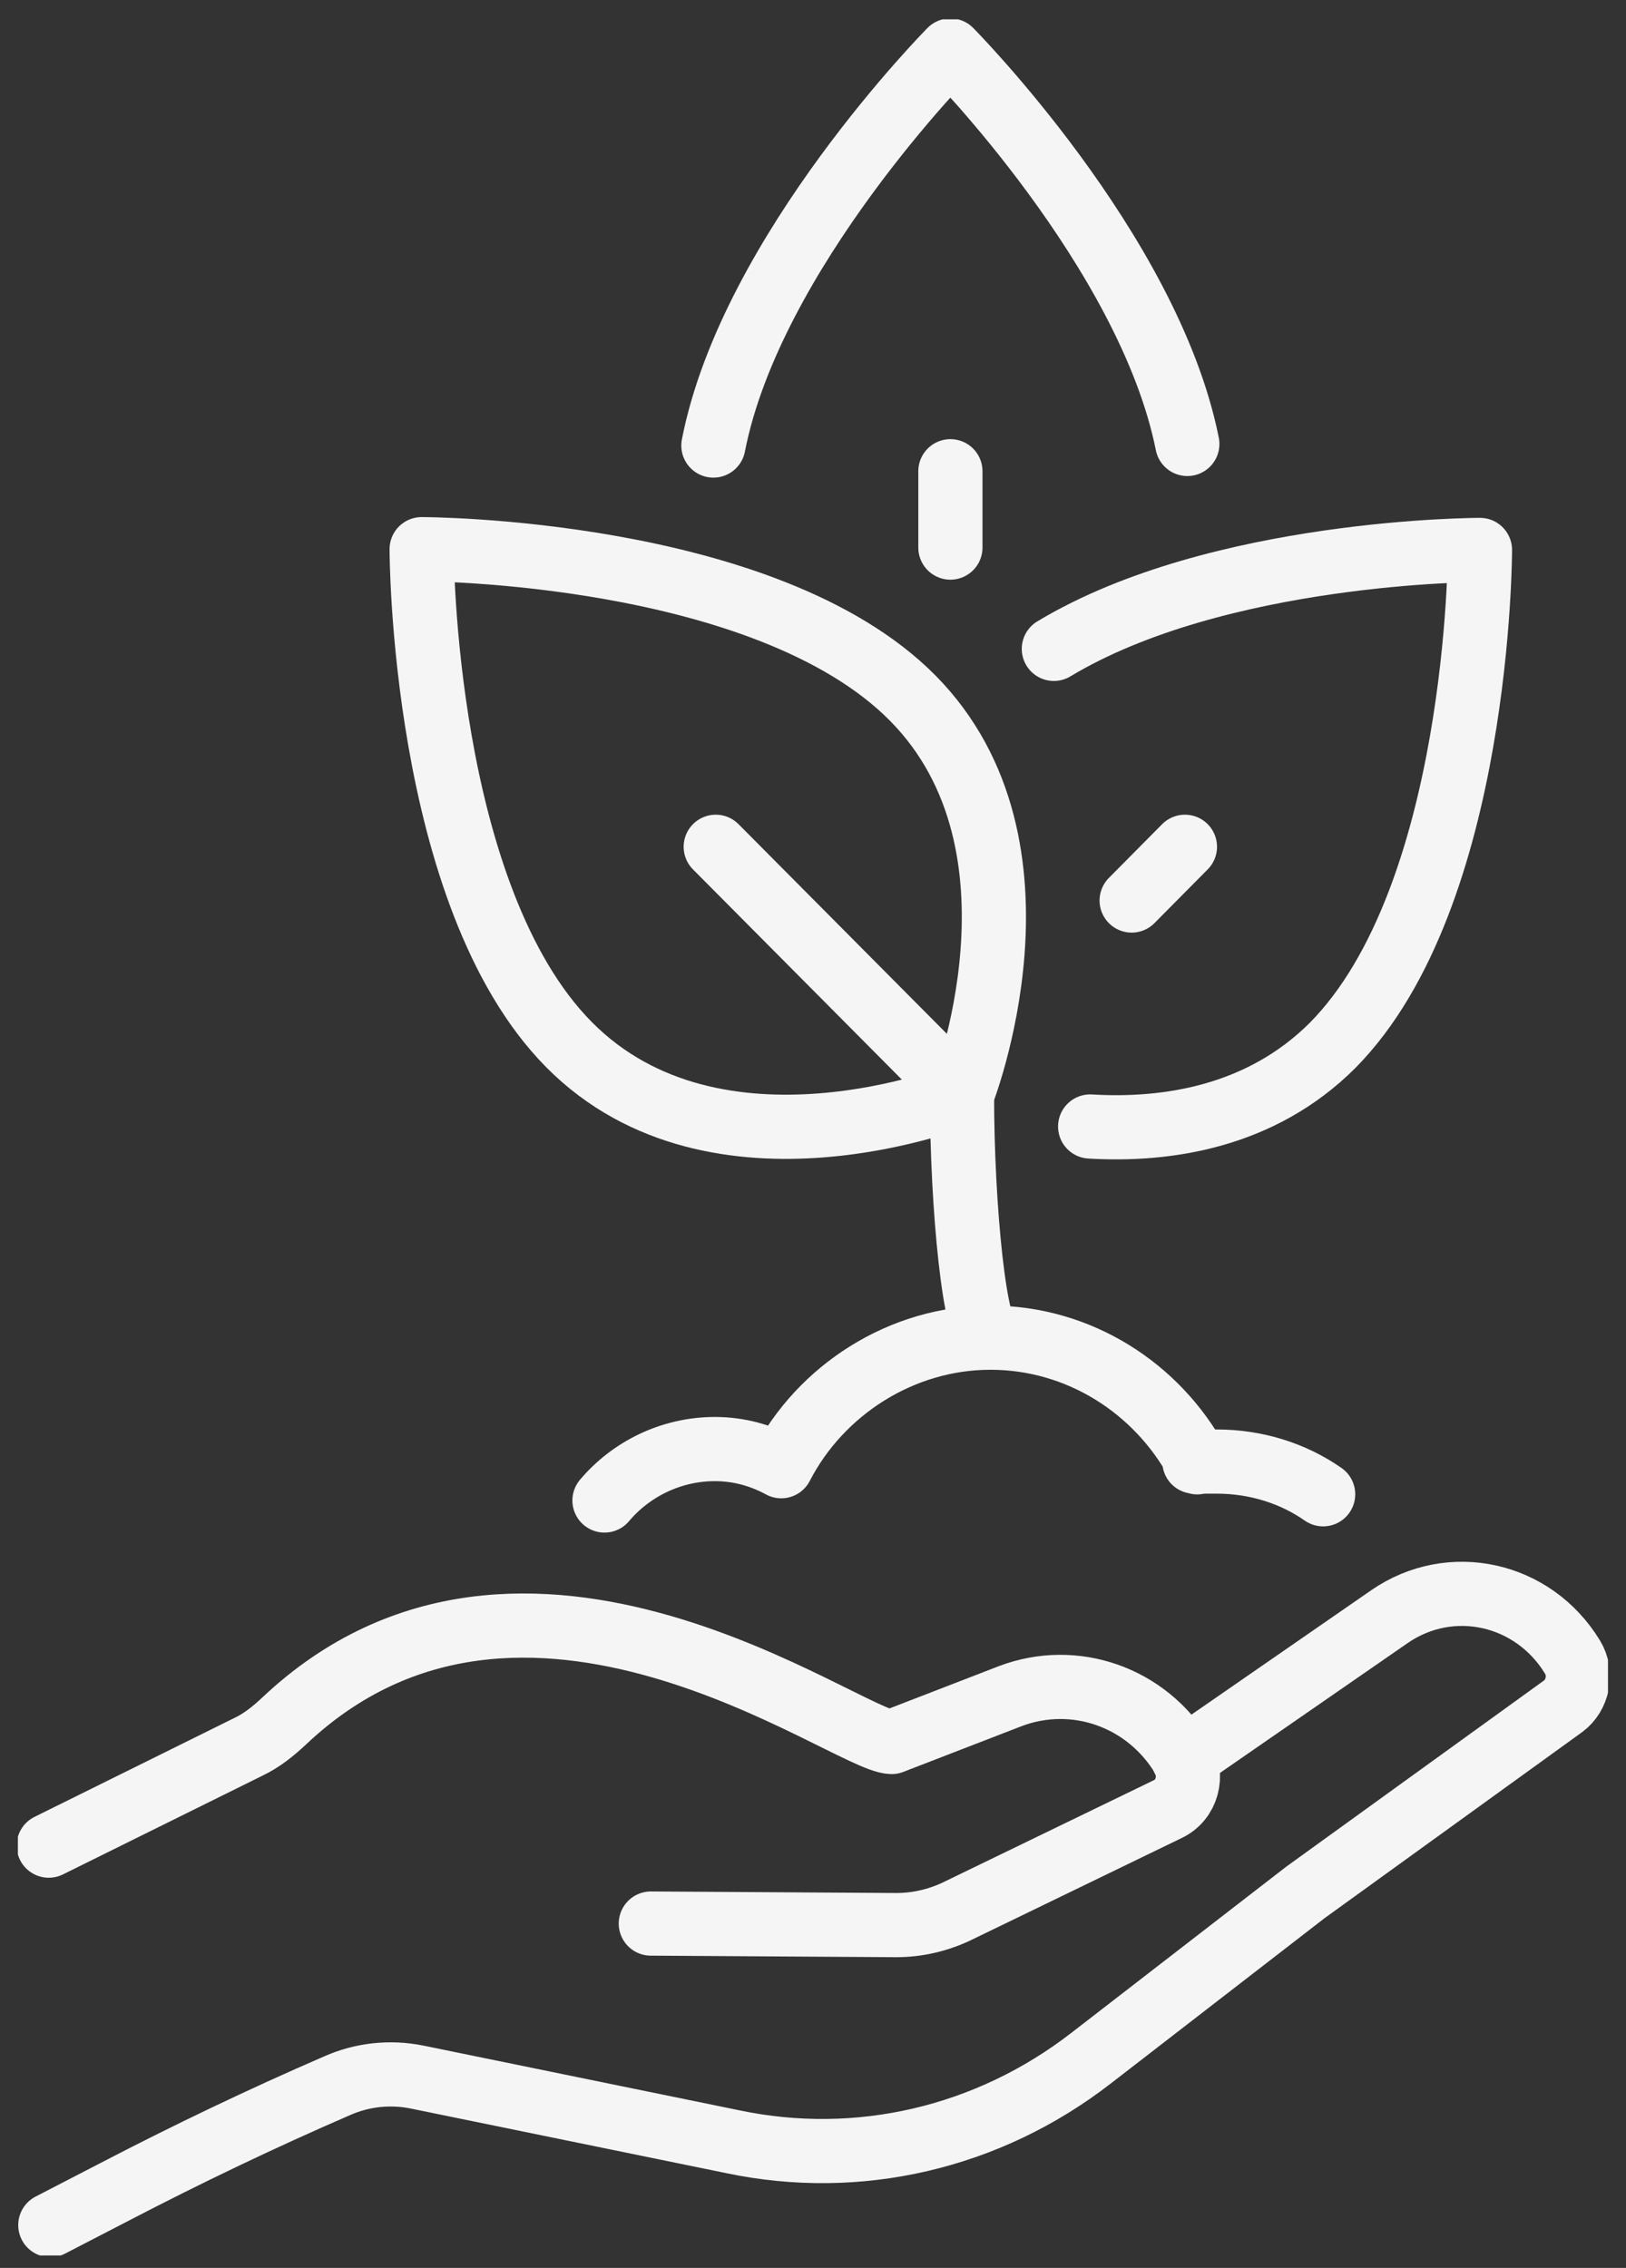
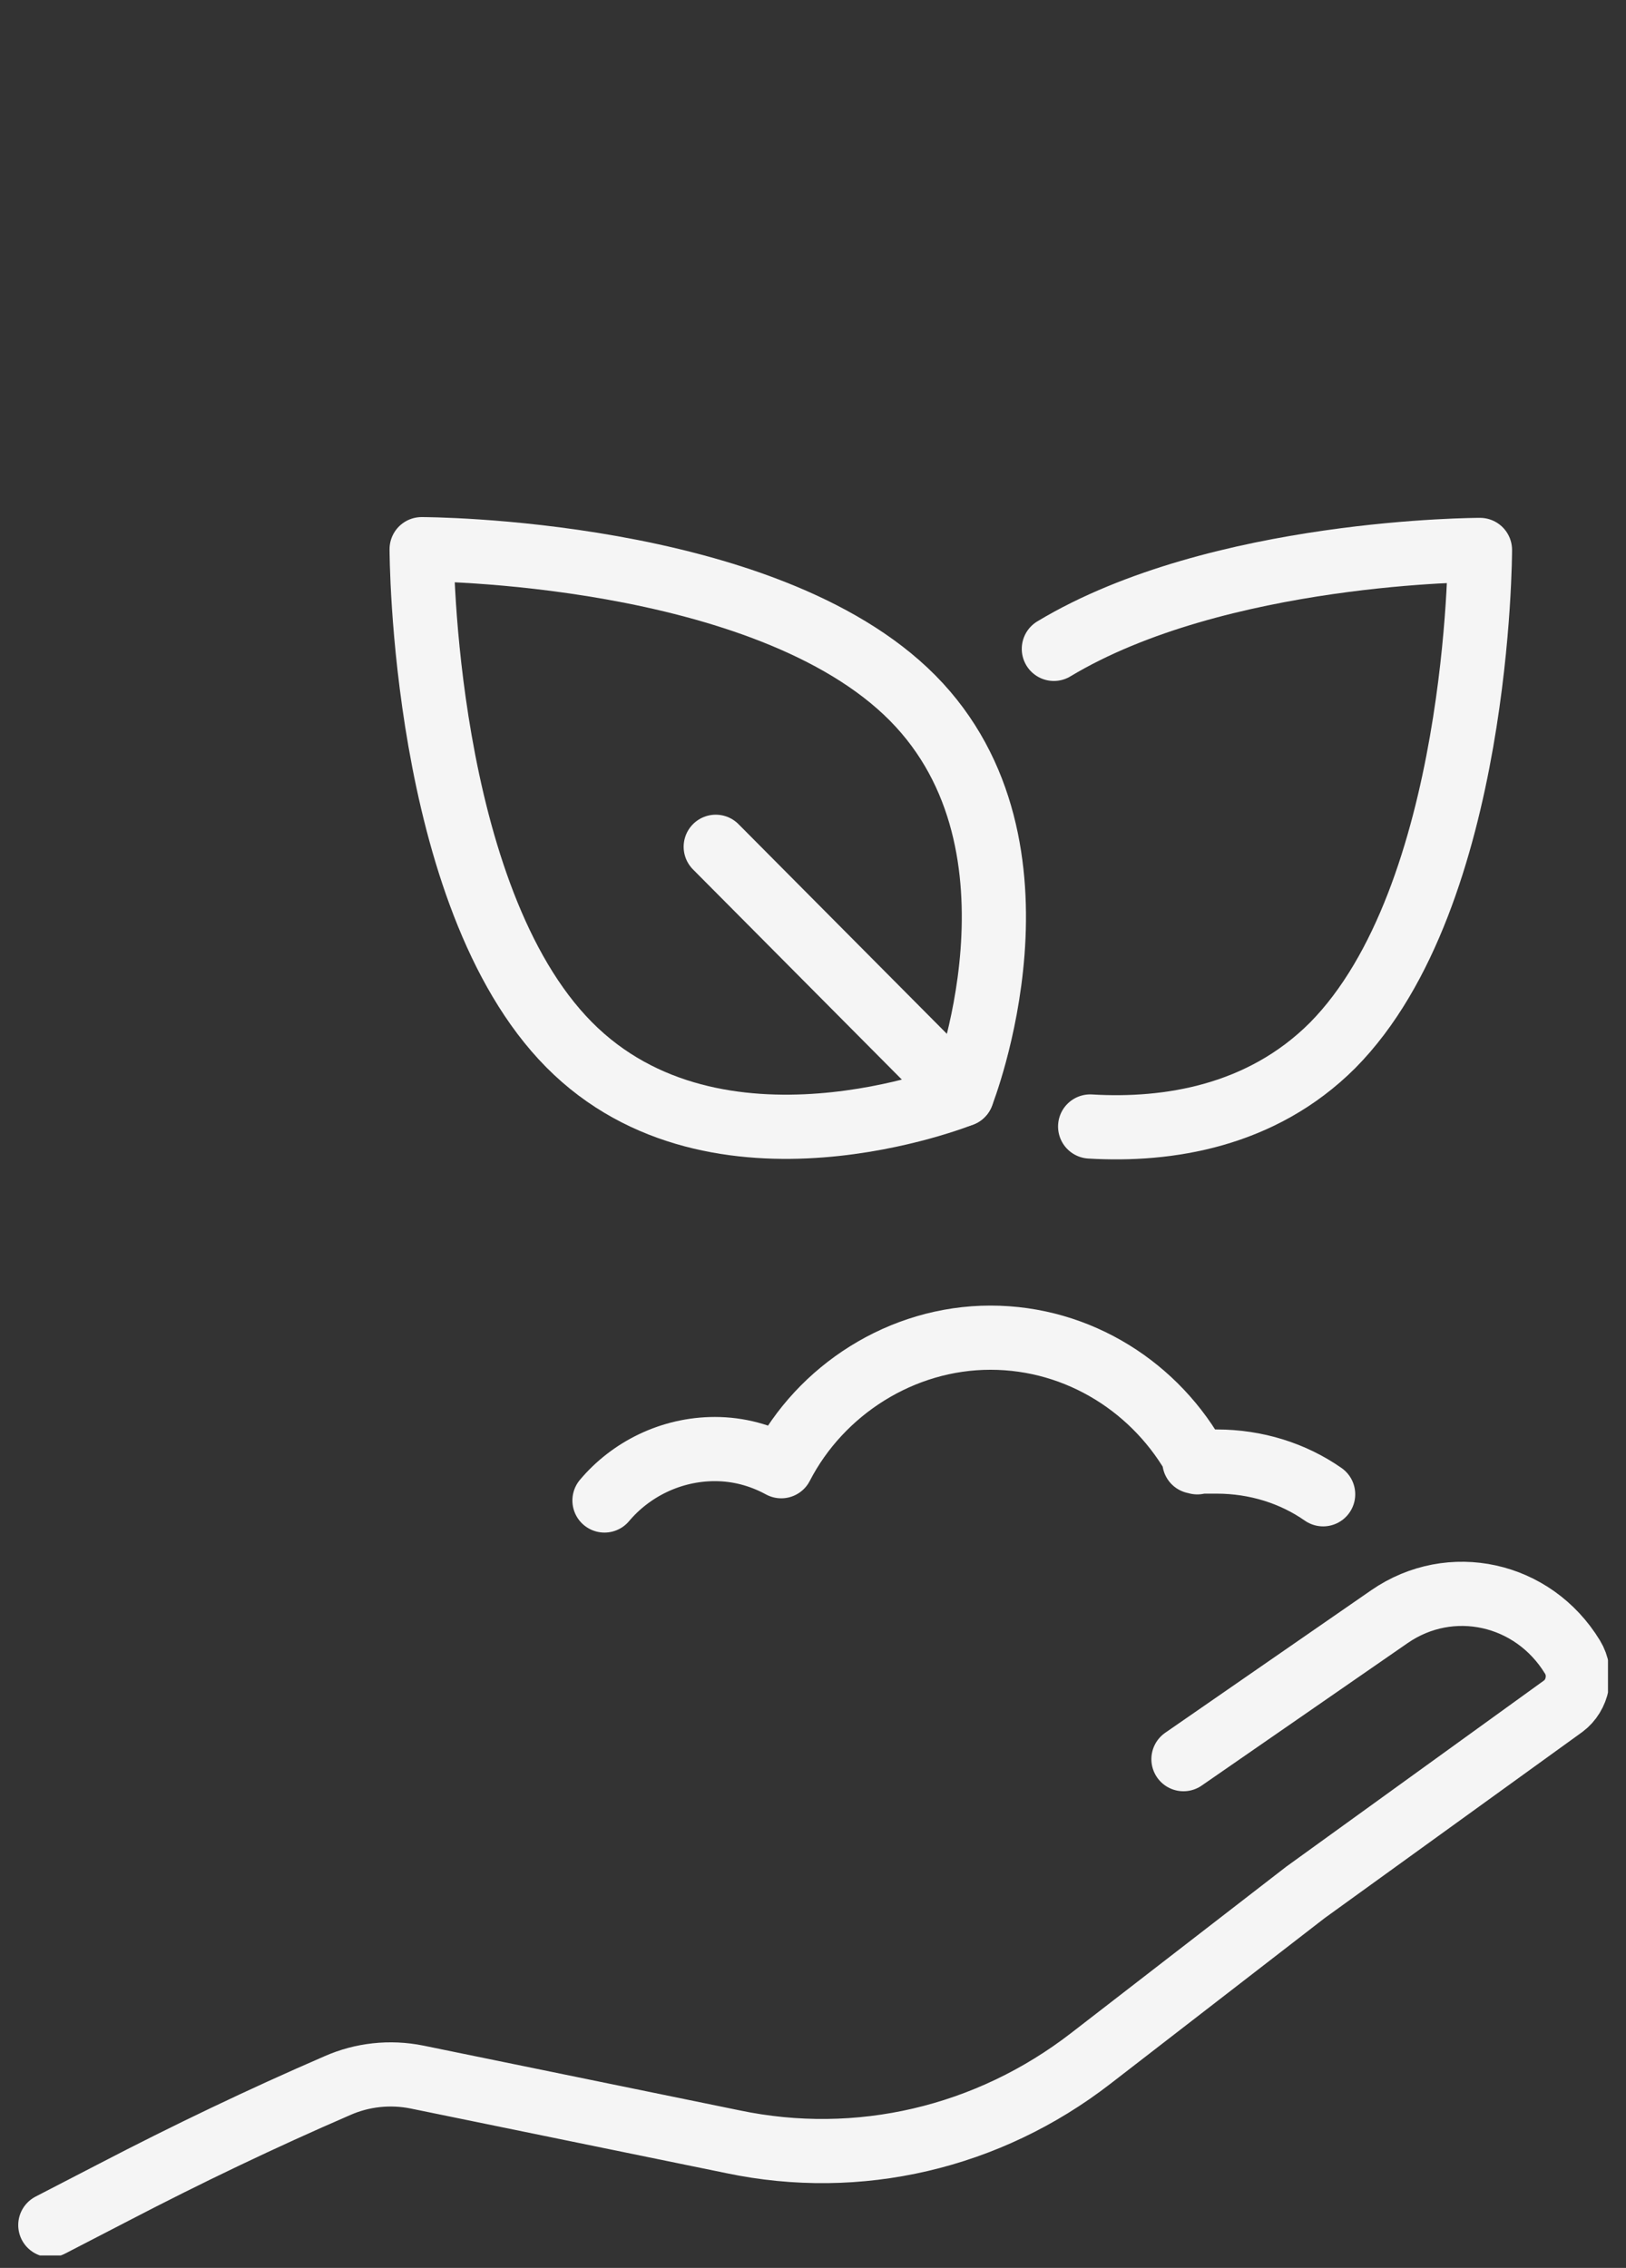
<svg xmlns="http://www.w3.org/2000/svg" width="38" height="53" viewBox="0 0 38 53" fill="none">
  <rect x="0" y="0" width="38" height="53" fill="#333333" stroke="none" />
  <g clip-path="url(#clip0_648_248)">
-     <path d="M15.21 44.953L20.946 44.989C21.433 44.989 21.902 44.88 22.335 44.68L27.296 42.276C27.747 42.058 27.891 41.493 27.639 41.056C26.791 39.654 25.113 39.072 23.616 39.636L20.838 40.71C19.791 40.692 12.233 34.938 6.641 40.219C6.388 40.456 6.118 40.674 5.811 40.82L1.139 43.132" stroke="#F5F5F5" stroke-width="1.5" stroke-linecap="round" stroke-linejoin="round" />
    <path d="M27.658 41.111L32.474 37.779C33.899 36.796 35.83 37.215 36.75 38.726C36.984 39.108 36.876 39.618 36.533 39.873L30.508 44.225L25.493 48.103C23.094 49.96 20.063 50.67 17.123 50.051L9.745 48.54C9.113 48.413 8.464 48.485 7.886 48.74C6.119 49.505 4.369 50.343 2.655 51.235L1.176 52" stroke="#F5F5F5" stroke-width="1.5" stroke-linecap="round" stroke-linejoin="round" />
    <path d="M30.922 34.921C30.218 34.429 29.352 34.156 28.432 34.156C27.512 34.156 28.126 34.156 27.981 34.174C27.043 32.444 25.221 31.261 23.147 31.261C21.072 31.261 19.178 32.481 18.258 34.265C17.789 34.01 17.266 33.864 16.707 33.864C15.678 33.864 14.74 34.338 14.127 35.066" stroke="#F5F5F5" stroke-width="1.5" stroke-linecap="round" stroke-linejoin="round" />
    <path d="M21.327 16.311C24.772 19.789 22.481 25.579 22.481 25.579C22.481 25.579 16.745 27.892 13.299 24.414C9.854 20.936 9.854 12.834 9.854 12.834C9.854 12.834 17.881 12.834 21.327 16.311Z" stroke="#F5F5F5" stroke-width="1.5" stroke-linecap="round" stroke-linejoin="round" />
    <path d="M16.727 19.789L22.481 25.579" stroke="#F5F5F5" stroke-width="1.5" stroke-linecap="round" stroke-linejoin="round" />
    <path d="M25.477 26.326C27.299 26.435 29.482 26.089 31.141 24.432C34.587 20.954 34.587 12.852 34.587 12.852C34.587 12.852 28.471 12.852 24.629 15.164" stroke="#F5F5F5" stroke-width="1.5" stroke-linecap="round" stroke-linejoin="round" />
-     <path d="M27.692 19.789L26.447 21.045" stroke="#F5F5F5" stroke-width="1.5" stroke-linecap="round" stroke-linejoin="round" />
-     <path d="M27.748 10.375C26.846 5.86 22.21 1.18 22.21 1.18C22.21 1.18 17.556 5.878 16.672 10.412" stroke="#F5F5F5" stroke-width="1.5" stroke-linecap="round" stroke-linejoin="round" />
-     <path d="M22.211 11.013V12.797" stroke="#F5F5F5" stroke-width="1.5" stroke-linecap="round" stroke-linejoin="round" />
-     <path d="M22.482 25.579C22.482 28.256 22.789 31.26 23.15 31.26" stroke="#F5F5F5" stroke-width="1.5" stroke-linecap="round" stroke-linejoin="round" />
  </g>
  <defs>
    <clipPath id="clip0_648_248">
      <rect width="37.161" height="52.258" fill="white" transform="translate(0.418 0.452)" />
    </clipPath>
  </defs>
</svg>